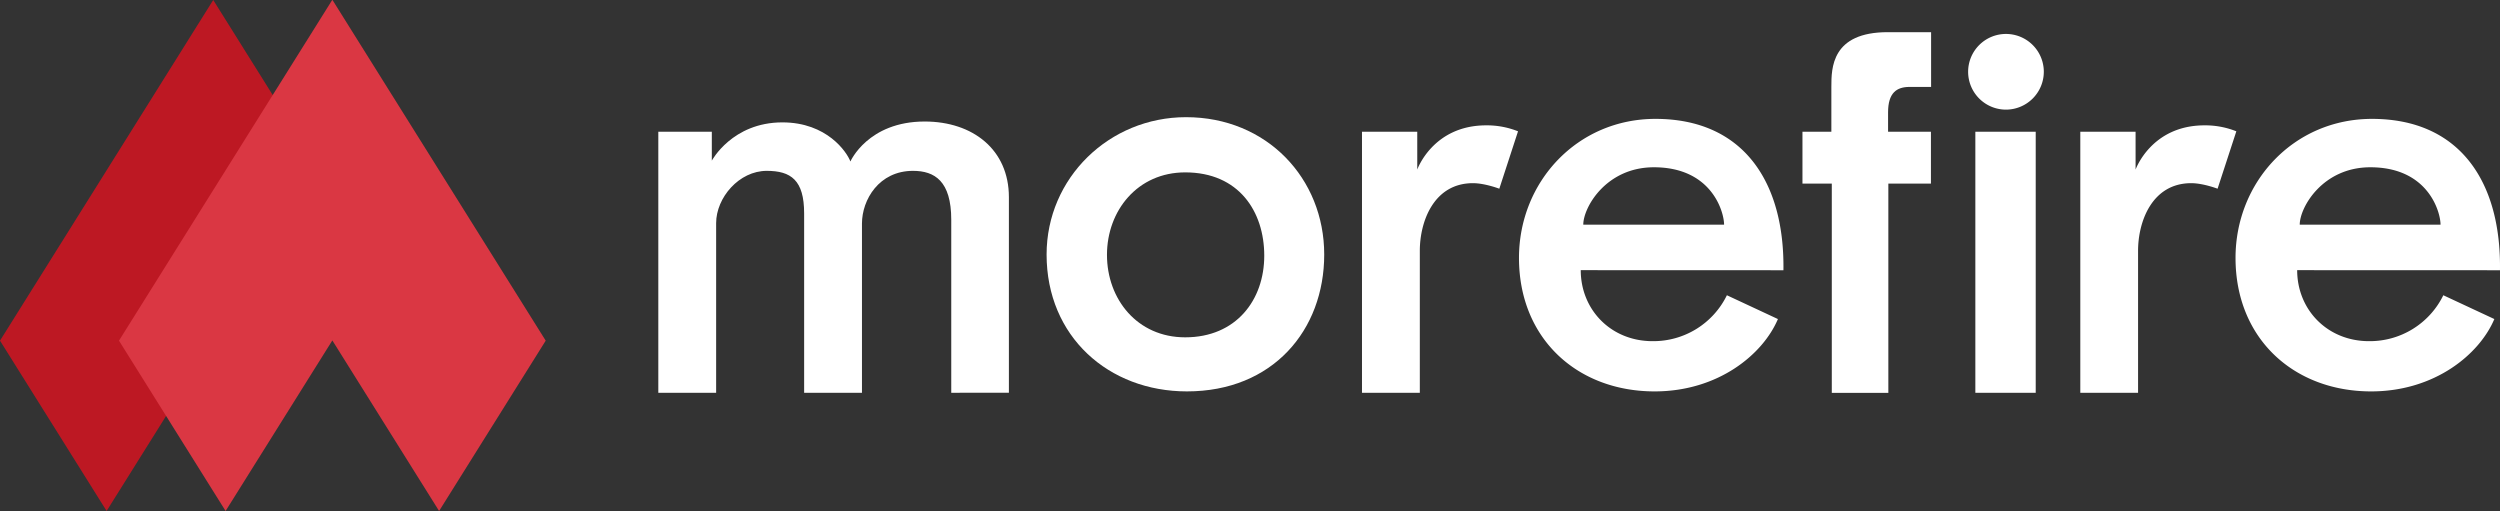
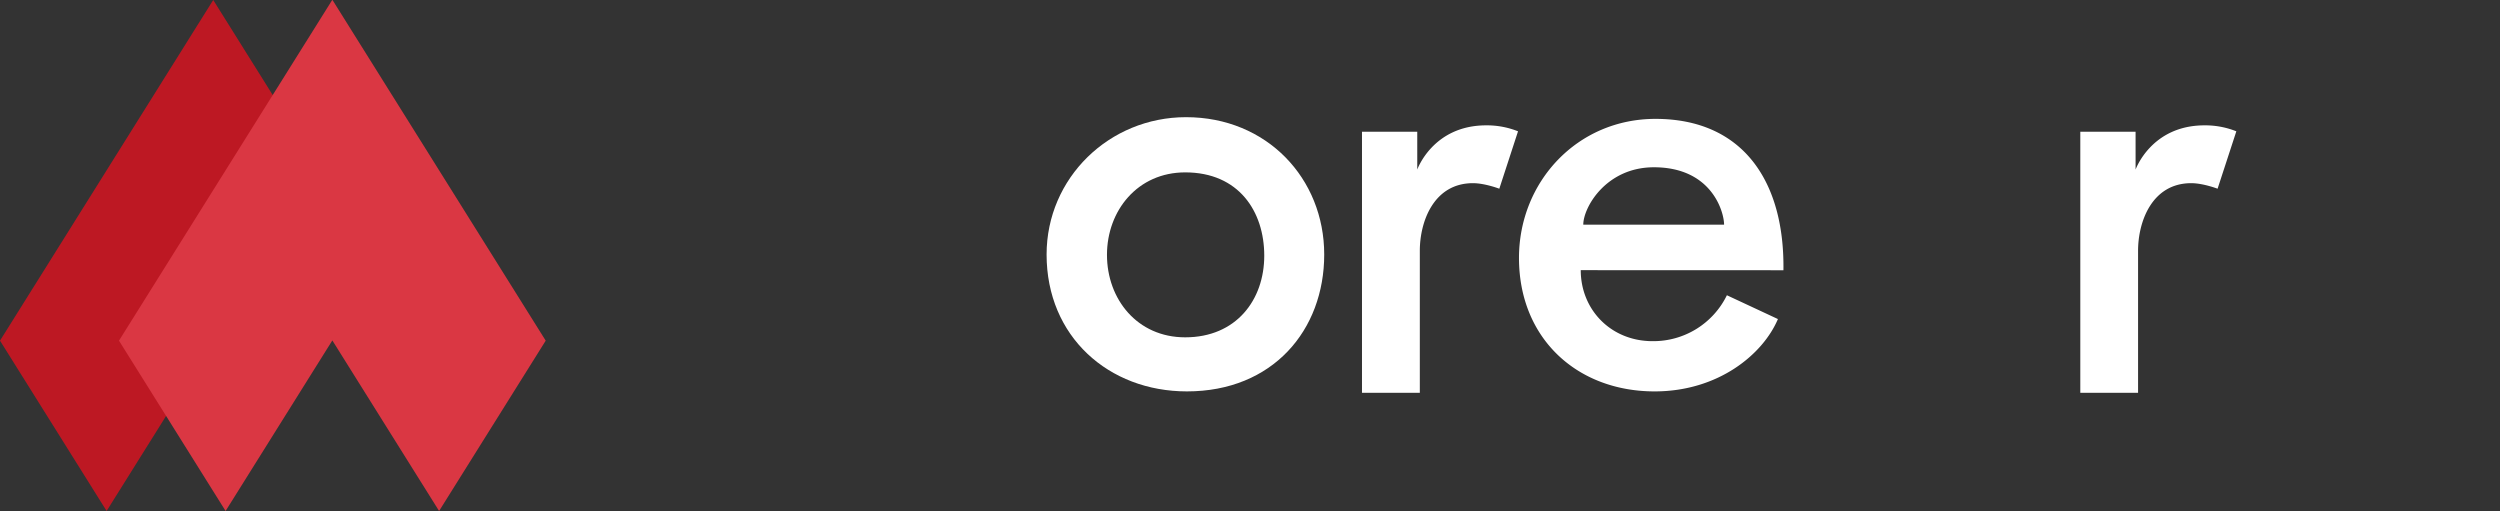
<svg xmlns="http://www.w3.org/2000/svg" viewBox="0 0 1278.42 261.3">
  <rect x="0" y="0" width="1278.42" height="261.3" fill="#333333" stroke="none" />
  <defs>
    <style>.cls-1{fill:#bd1823;}.cls-2{fill:#da3743;fill-rule:evenodd;}.cls-3{fill:#fff;}</style>
  </defs>
  <g id="Ebene_2" data-name="Ebene 2">
    <g id="Ebene_1-2" data-name="Ebene 1">
      <polygon class="cls-1" points="163.56 87.1 54.52 261.3 0 174.2 109.04 0 163.56 87.1 163.56 87.1" />
      <polygon class="cls-2" points="169.95 0.12 170.03 0 279.06 174.2 224.54 261.3 169.95 174.08 115.36 261.3 60.84 174.2 169.88 0 169.95 0.12 169.95 0.12" />
-       <path class="cls-3" d="M486.44,200.85V112.37c0-19.79-8.48-25-19.57-25-17.39,0-26.09,14.78-26.09,26.95v86.53H411.21V109.11c0-17-6.74-21.74-19.13-21.74-14.13,0-25.87,13.69-25.87,26.74v86.74H336.64V67.36H364V82.15s10.43-19.57,36.09-19.57c22.82,0,33,15.22,34.78,20,0,0,8.92-20.44,38-20.44,24.57,0,43.05,14.35,43.05,38.7v100Z" />
      <path class="cls-3" d="M606.07,88.15c-24.35,0-40,19.56-40,42.18s15.44,42.17,40,42.17c26.09,0,40.43-19.13,40.43-41.74s-13-42.61-40.43-42.61Zm.87,112c-40,0-71.75-28-71.75-70,0-39.14,32-70.23,71.31-70.23,41.31,0,70.66,31.31,70.66,70.23,0,38.7-26.31,70-70.22,70Z" />
      <path class="cls-3" d="M766.7,96.5s-7.39-2.83-13.48-2.83c-20,0-27.17,19.57-27.17,34.57v72.61H696.48V67.36h28.26V86.71s8-22.61,35.22-22.61a42.72,42.72,0,0,1,16.31,3.05L766.7,96.5Z" />
      <path class="cls-3" d="M845.73,85.54c-24.35,0-36.09,20.44-36.09,29.35h72c0-6.52-6.3-29.35-35.87-29.35Zm-37.39,52.61c0,20.22,15.43,36.31,36.74,36.31a41.85,41.85,0,0,0,38-23.48l26.09,12.17c-7.61,18-30.44,37-63.05,37-39.57,0-69.36-27-69.36-68.26,0-38.92,29.79-71.1,69.79-71.1,44.57,0,66.09,31.75,65.44,77.4Z" />
-       <path class="cls-3" d="M965.42,67.36h22V93.89H965.64v107H936.72v-107h-15V67.36H936.5V61.93c0-7.48,0-11.48,0-17.48,0-9.57,0-28.06,29-28,9,0,0,0,22,0v28h-11c-6.61,0-11,3-11,13,0,4,0,4.56,0,9.91Z" />
-       <path class="cls-3" d="M1010.13,200.85V67.36H1041V200.85Zm15.65-144.79a19.35,19.35,0,1,1,19.36-19.35,19.39,19.39,0,0,1-19.36,19.35Z" />
      <path class="cls-3" d="M1134,96.5s-7.4-2.83-13.48-2.83c-20,0-27.18,19.57-27.18,34.57v72.61H1063.8V67.36h28.27V86.71s8-22.61,35.22-22.61a42.67,42.67,0,0,1,16.3,3.05L1134,96.5Z" />
-       <path class="cls-3" d="M1212.1,85.54c-24.35,0-36.09,20.44-36.09,29.35h72c0-6.52-6.31-29.35-35.87-29.35Zm-37.4,52.61c0,20.22,15.44,36.31,36.74,36.31a41.84,41.84,0,0,0,38-23.48l26.09,12.17c-7.61,18-30.44,37-63,37-39.57,0-69.35-27-69.35-68.26,0-38.92,29.78-71.1,69.79-71.1,44.56,0,66.09,31.75,65.44,77.4Z" />
    </g>
  </g>
</svg>